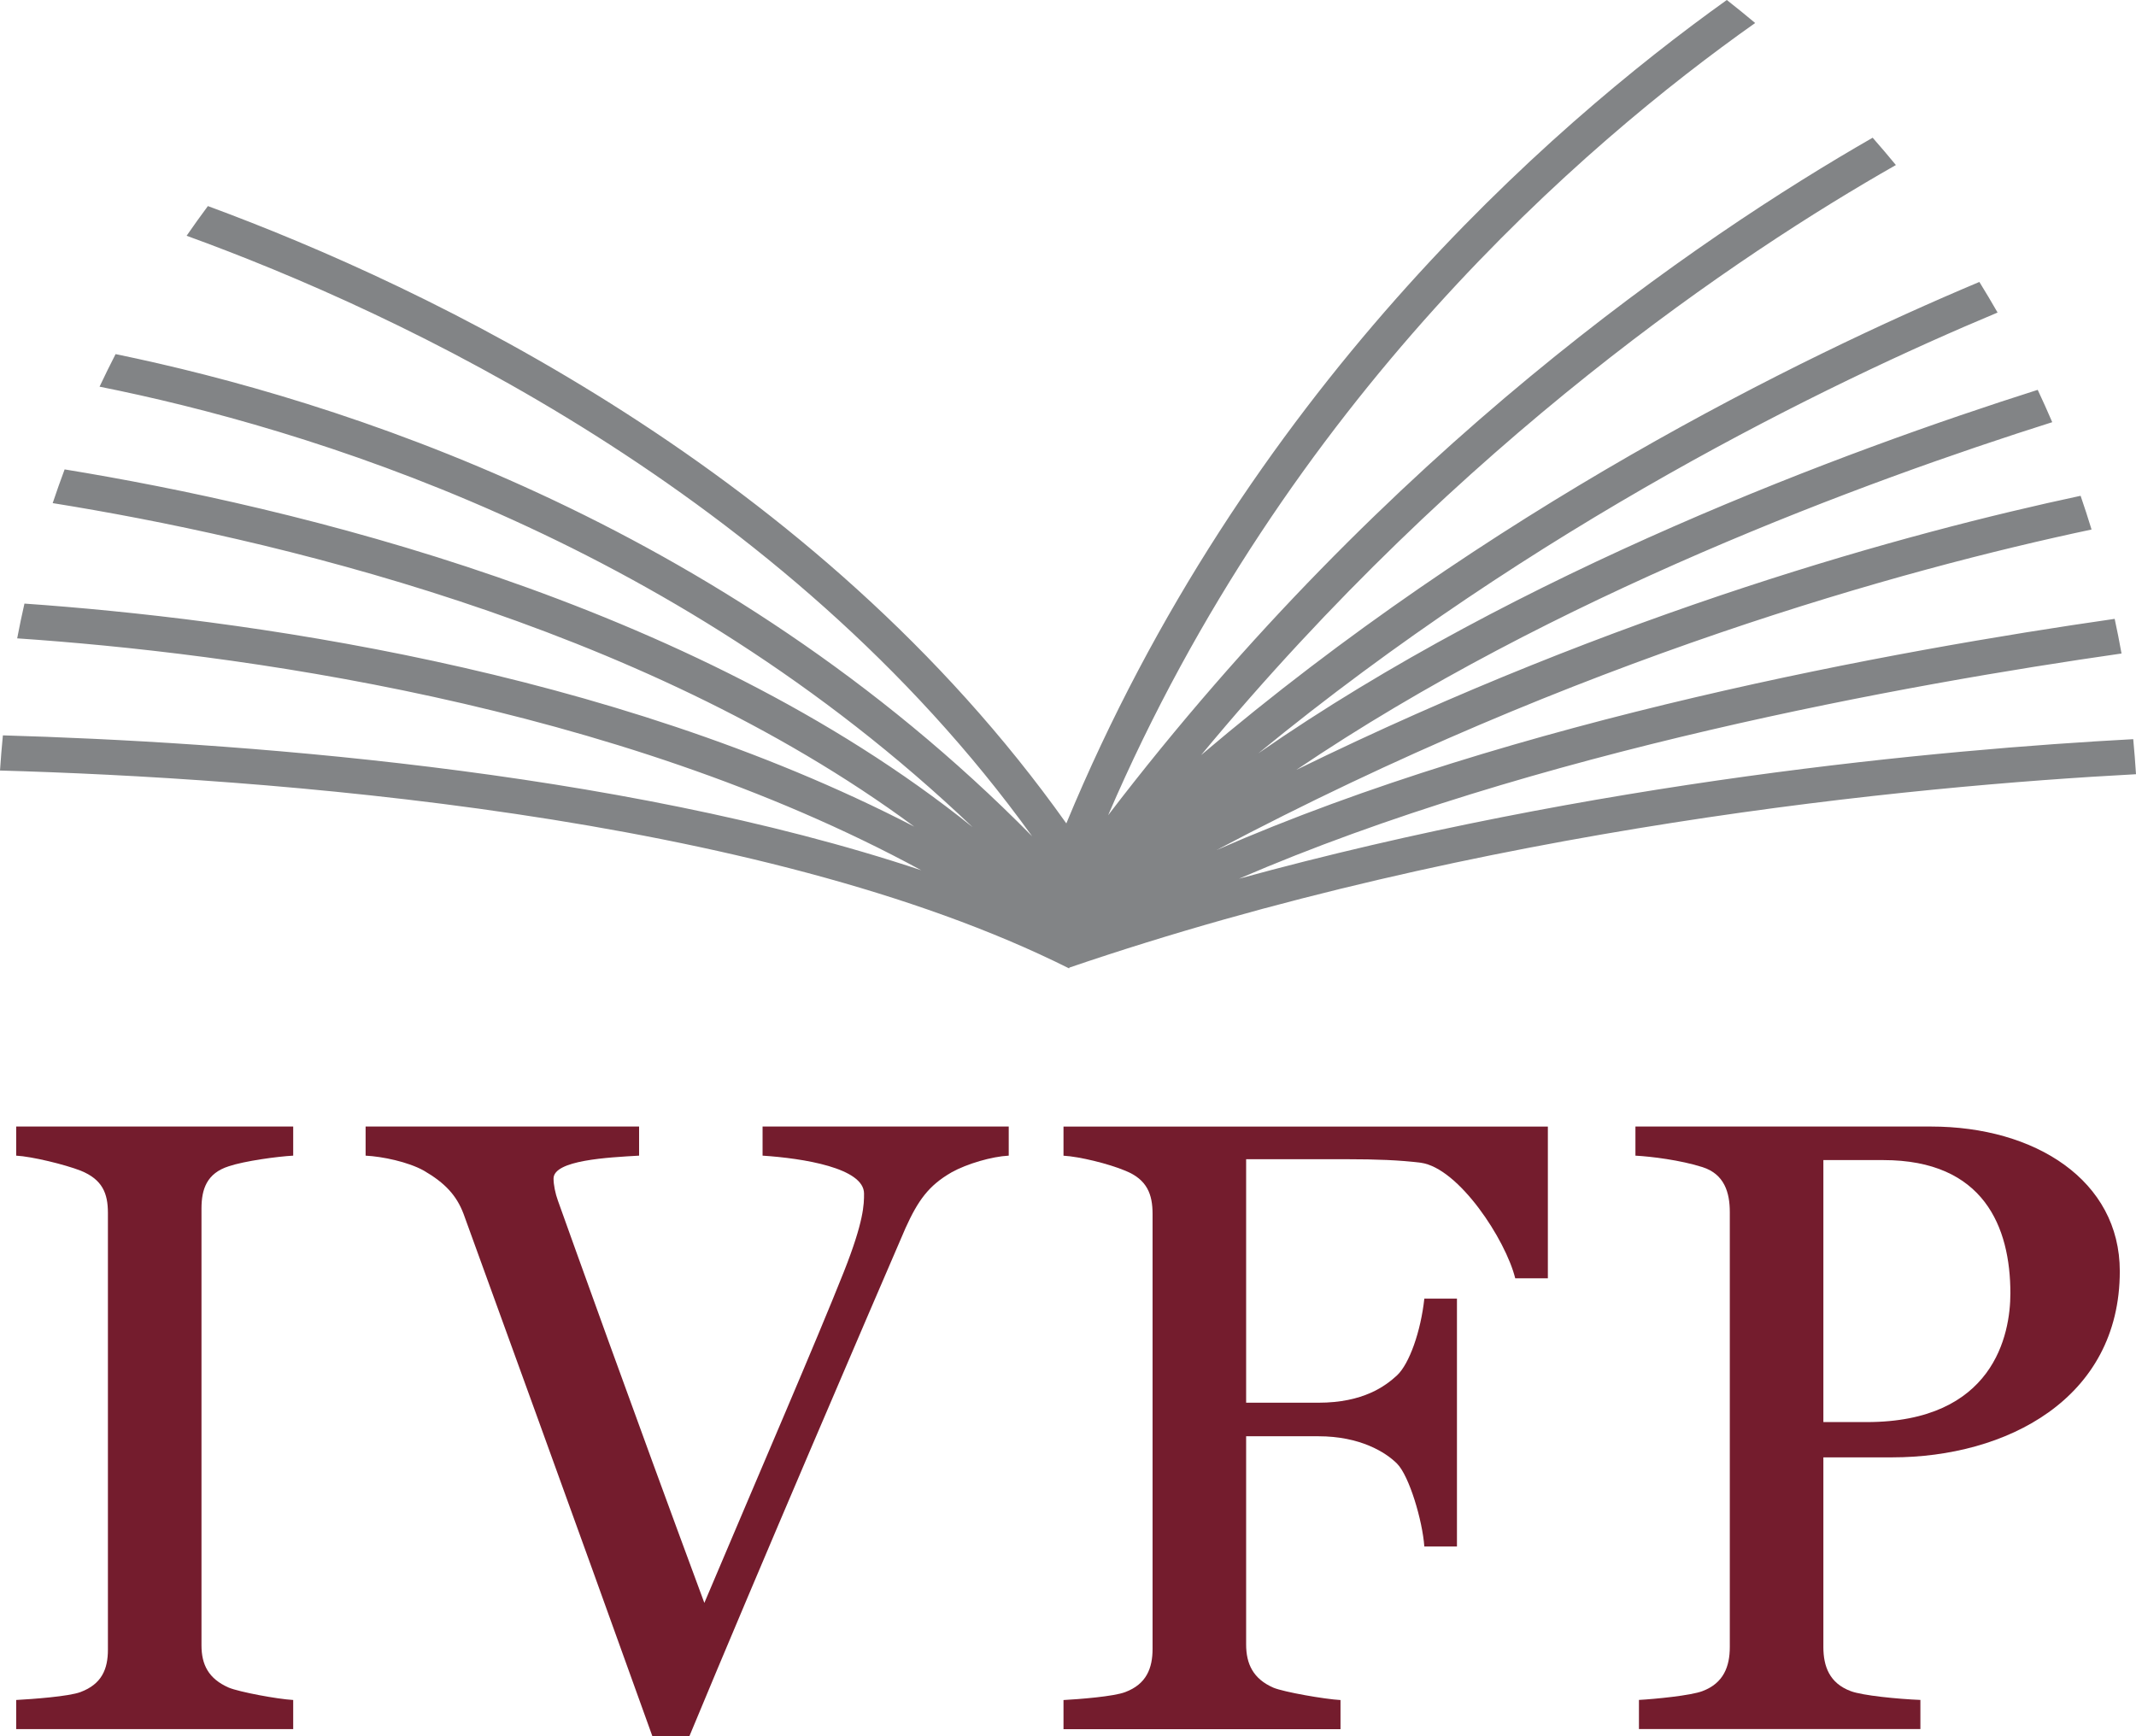
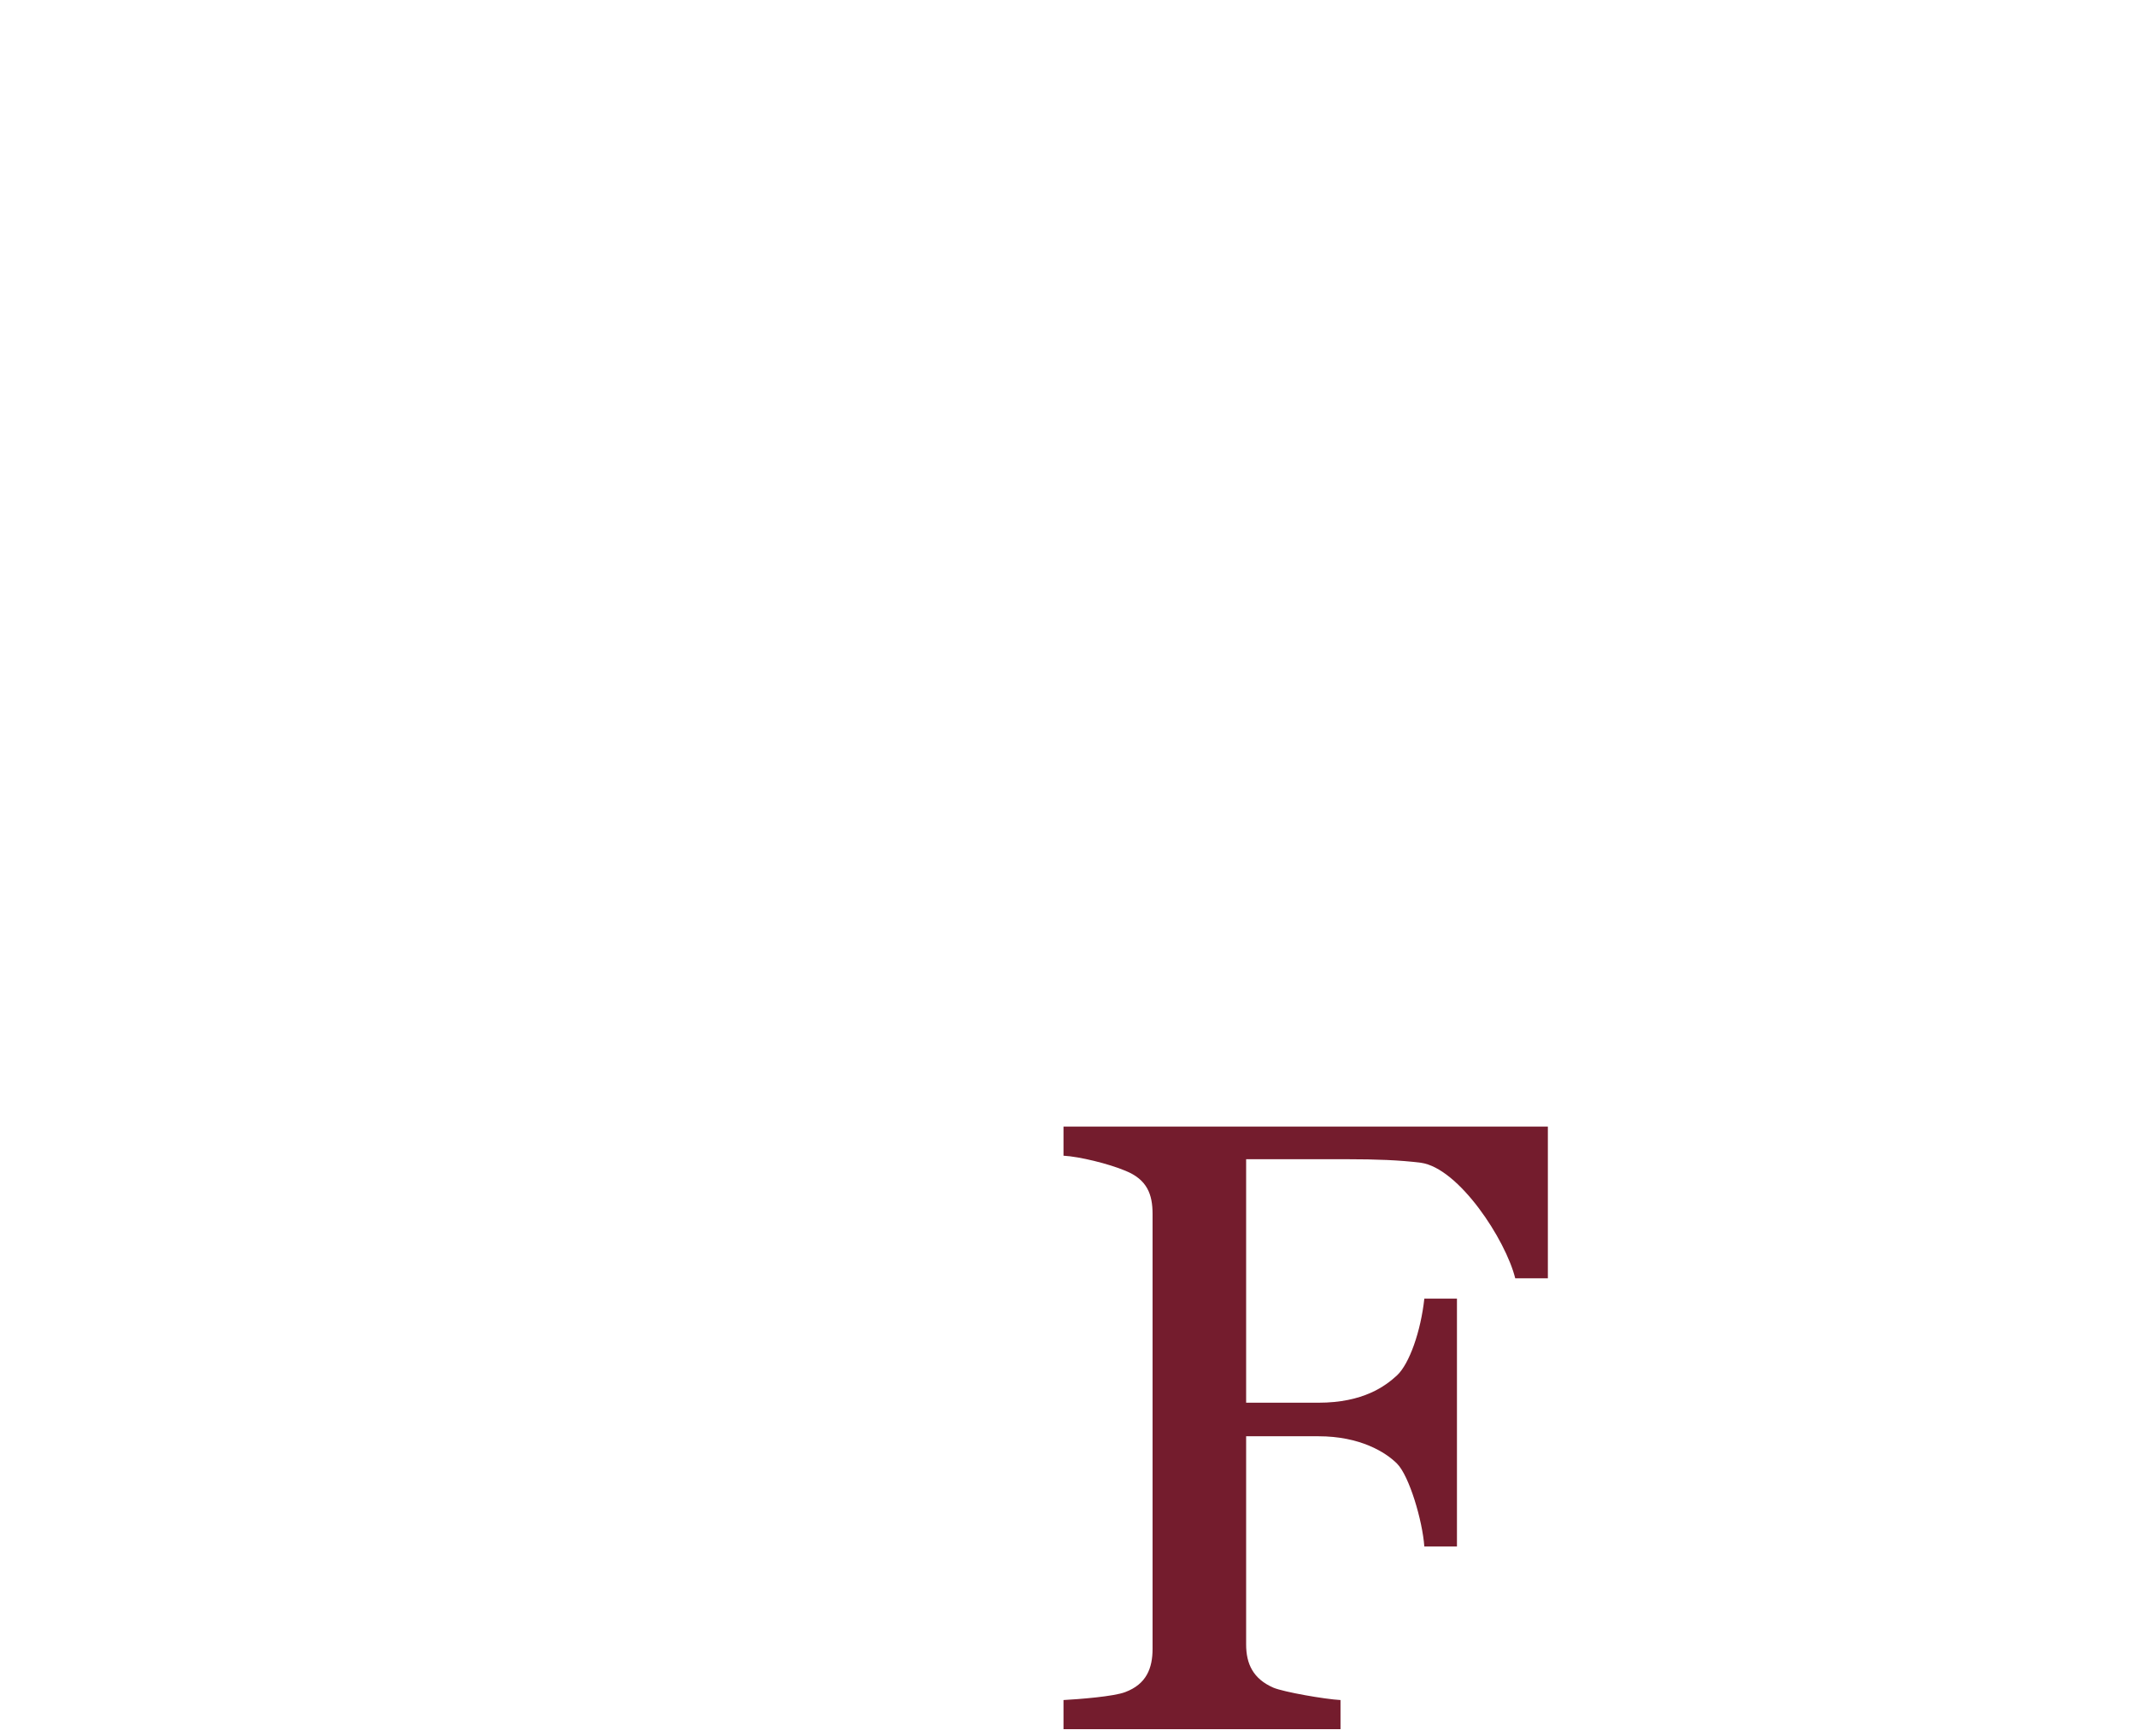
<svg xmlns="http://www.w3.org/2000/svg" id="Ebene_1" version="1.1" viewBox="0 0 370.52 301.18">
  <defs>
    <style>
      .st0 {
        fill: #741c2d;
      }

      .st1 {
        fill: #828486;
      }
    </style>
  </defs>
  <g>
-     <path class="st0" d="M2.81,299.96v-5.05c2.75-.15,9.18-.61,11.17-1.38,3.67-1.38,4.74-3.98,4.74-7.35v-75.75c0-3.37-.92-5.81-4.74-7.35-2.76-1.07-8.42-2.45-11.17-2.6v-5.05h48.05v5.05c-2.76.15-8.42.92-11.17,1.84-3.83,1.22-4.74,3.98-4.74,7.35v75.75c0,3.37,1.22,5.81,4.74,7.35,1.84.76,8.42,1.99,11.17,2.14v5.05H2.81Z" />
-     <path class="st0" d="M165.04,203.39c-3.98,2.29-5.81,4.9-7.96,9.64-6.28,14.54-25.56,59.38-37.49,88.15h-6.43c-14.23-39.64-27.7-76.67-32.75-90.6-1.22-3.21-3.21-5.36-6.89-7.5-2.75-1.53-7.19-2.45-10.1-2.6v-5.05h47.44v5.05c-5.36.31-14.84.77-14.84,3.98,0,1.07.31,2.6.76,3.83,2.3,6.43,12.7,35.5,25.4,69.78,9.64-22.8,19.44-45.45,24.18-57.39,3.52-8.88,3.52-11.78,3.52-13.62,0-4.44-10.56-6.12-17.6-6.58v-5.05h42.7v5.05c-2.91.15-7.19,1.38-9.95,2.91Z" />
    <path class="st0" d="M262.84,221.76c-1.68-6.73-9.79-19.13-16.38-20.05-3.67-.46-7.8-.61-12.7-.61h-17.6v42.24h12.55c7.8,0,11.63-2.91,13.62-4.74,2.14-1.99,4.13-7.65,4.74-13.31h5.66v43h-5.66c-.31-4.44-2.6-12.24-4.74-14.39-1.99-1.99-6.43-4.74-13.62-4.74h-12.55v36.12c0,3.37,1.22,5.97,4.74,7.5,1.84.76,8.88,1.99,11.63,2.14v5.05h-48.05v-5.05c2.75-.15,8.72-.61,10.71-1.38,3.67-1.38,4.74-4.13,4.74-7.5v-75.45c0-3.37-.92-5.97-4.74-7.5-2.91-1.22-7.96-2.45-10.71-2.6v-5.05h84.02v26.32h-5.66Z" />
-     <path class="st0" d="M328.23,252.82h-11.94v32.9c0,3.37,1.07,6.28,4.74,7.65,1.99.77,8.26,1.38,12.09,1.53v5.05h-48.82v-5.05c2.75-.15,9.03-.76,11.02-1.53,3.67-1.38,4.74-4.28,4.74-7.65v-75.45c0-3.37-.92-6.58-4.74-7.8-3.83-1.22-8.88-1.84-11.63-1.99v-5.05h51.27c18.06,0,32.75,9.34,32.75,25.1,0,22.19-19.74,32.29-39.48,32.29ZM326.7,201.25h-10.41v45.45h7.5c22.04,0,24.94-15.15,24.94-22.34,0-11.48-4.59-23.11-22.04-23.11Z" />
  </g>
-   <path class="st1" d="M185.51,167.85c71.37-24.35,146.09-31.47,185.01-33.54-.13-2.04-.29-4.06-.48-6.08-33.66,1.81-93.56,7.33-155.13,24.21,50.94-22.03,115.89-33.74,153.1-39.07-.36-2.02-.76-4.02-1.19-6.01-37.94,5.45-104.09,17.46-155.8,40.11,62.73-33.17,119.28-48.72,151.79-55.61-.6-1.96-1.23-3.91-1.9-5.85-30.1,6.43-79.89,20.05-136.03,47.54,44.52-30.14,98.93-50.13,131.11-60.31-.81-1.89-1.65-3.76-2.52-5.61-33.4,10.62-89.76,31.49-135.2,63.06,48.21-39.53,98.59-64.06,128.24-76.47-1.02-1.79-2.08-3.55-3.16-5.31-31.43,13.23-84.89,39.51-135,82.08,45.33-54.73,93.39-86.93,120.52-102.36-1.32-1.6-2.66-3.18-4.03-4.74-30.16,17.3-84.15,54.1-132.62,117.54C223.19,69.35,274.82,24.93,304.46,3.99c-1.62-1.36-3.26-2.69-4.92-3.99-31.05,22.19-83.74,68.39-114.57,142.84C141.55,81.67,73.95,49.71,36.06,35.75c-1.26,1.69-2.49,3.42-3.69,5.15,36.52,13.26,103.51,44.26,146.68,104.19C124.96,90.17,58.01,69.24,20.05,61.43c-.96,1.86-1.88,3.75-2.78,5.65,35.45,7.08,98.73,26.15,151.45,76.42C119.77,104.14,50.25,87.81,11.21,81.43c-.72,1.94-1.42,3.89-2.07,5.85,36.55,5.87,101.58,20.72,149.45,56.12C105.23,115.79,41.1,107.3,4.24,104.71c-.46,2-.87,4.01-1.26,6.03,37.1,2.53,103.27,11.14,156.83,40.23C106.66,133.26,38.87,128.68.5,127.57c-.2,2.02-.36,4.06-.5,6.1,45.05,1.27,131.58,7.36,185.44,34.32l.07-.14Z" />
</svg>